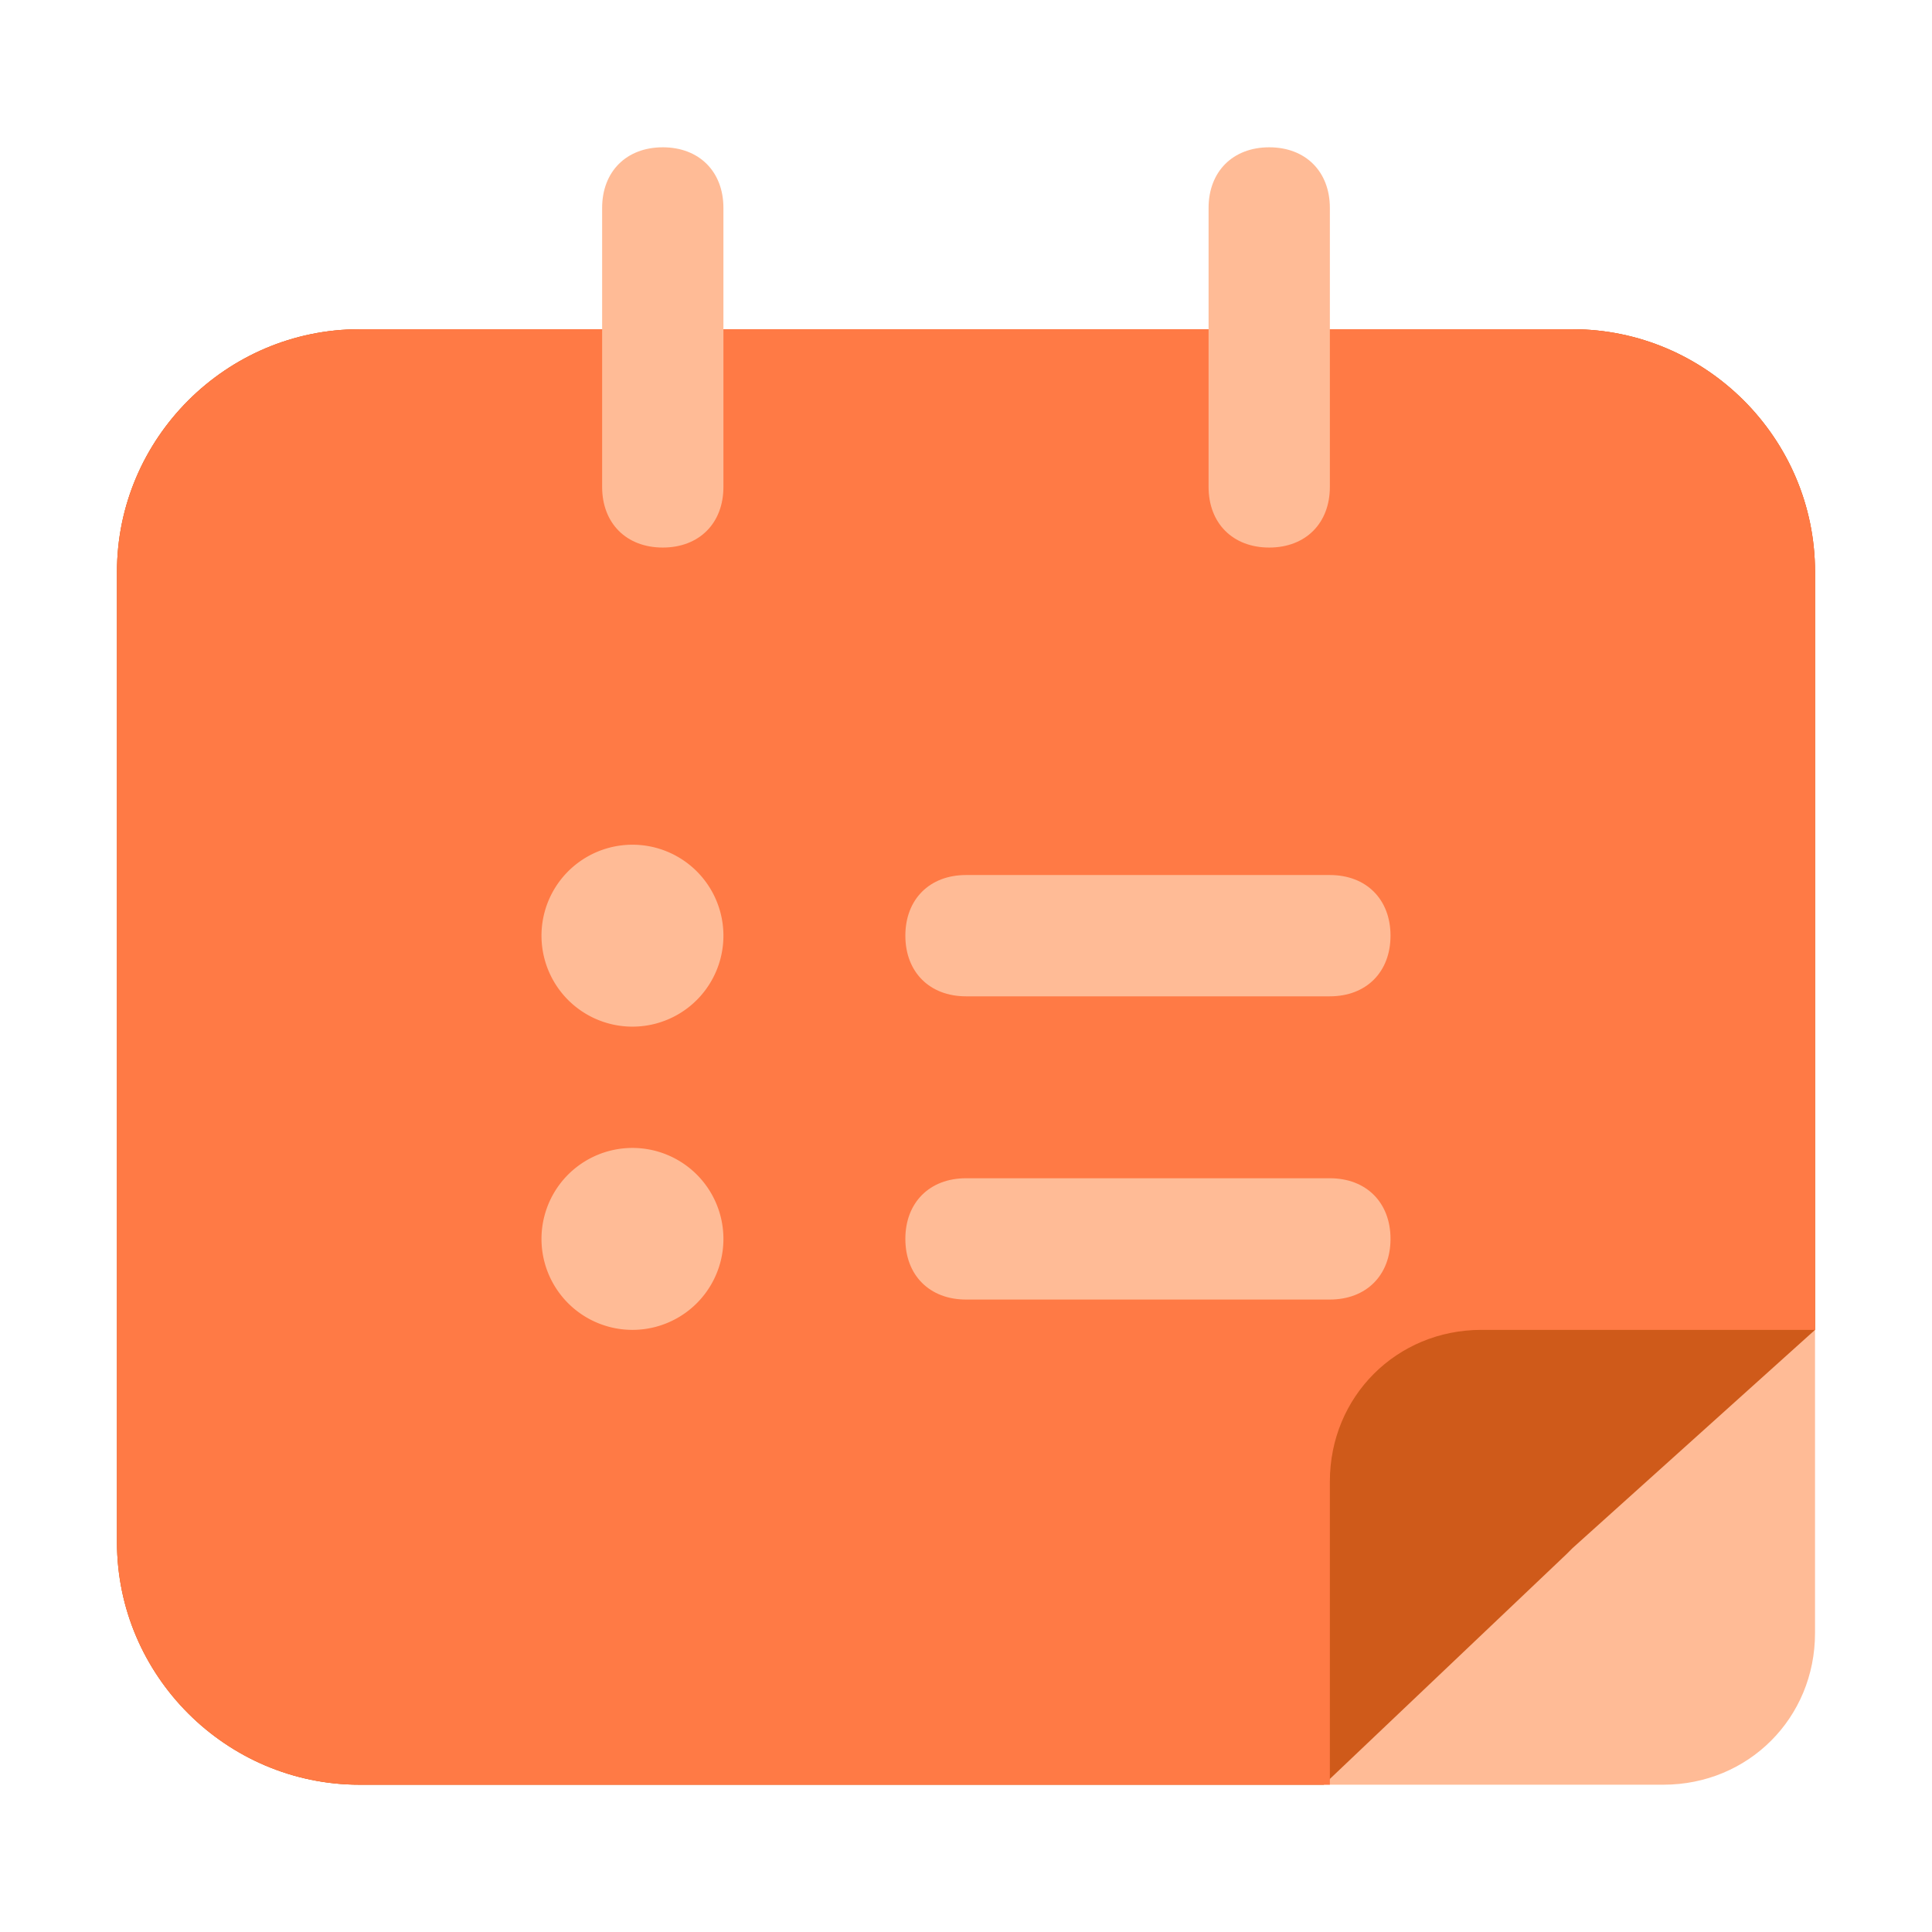
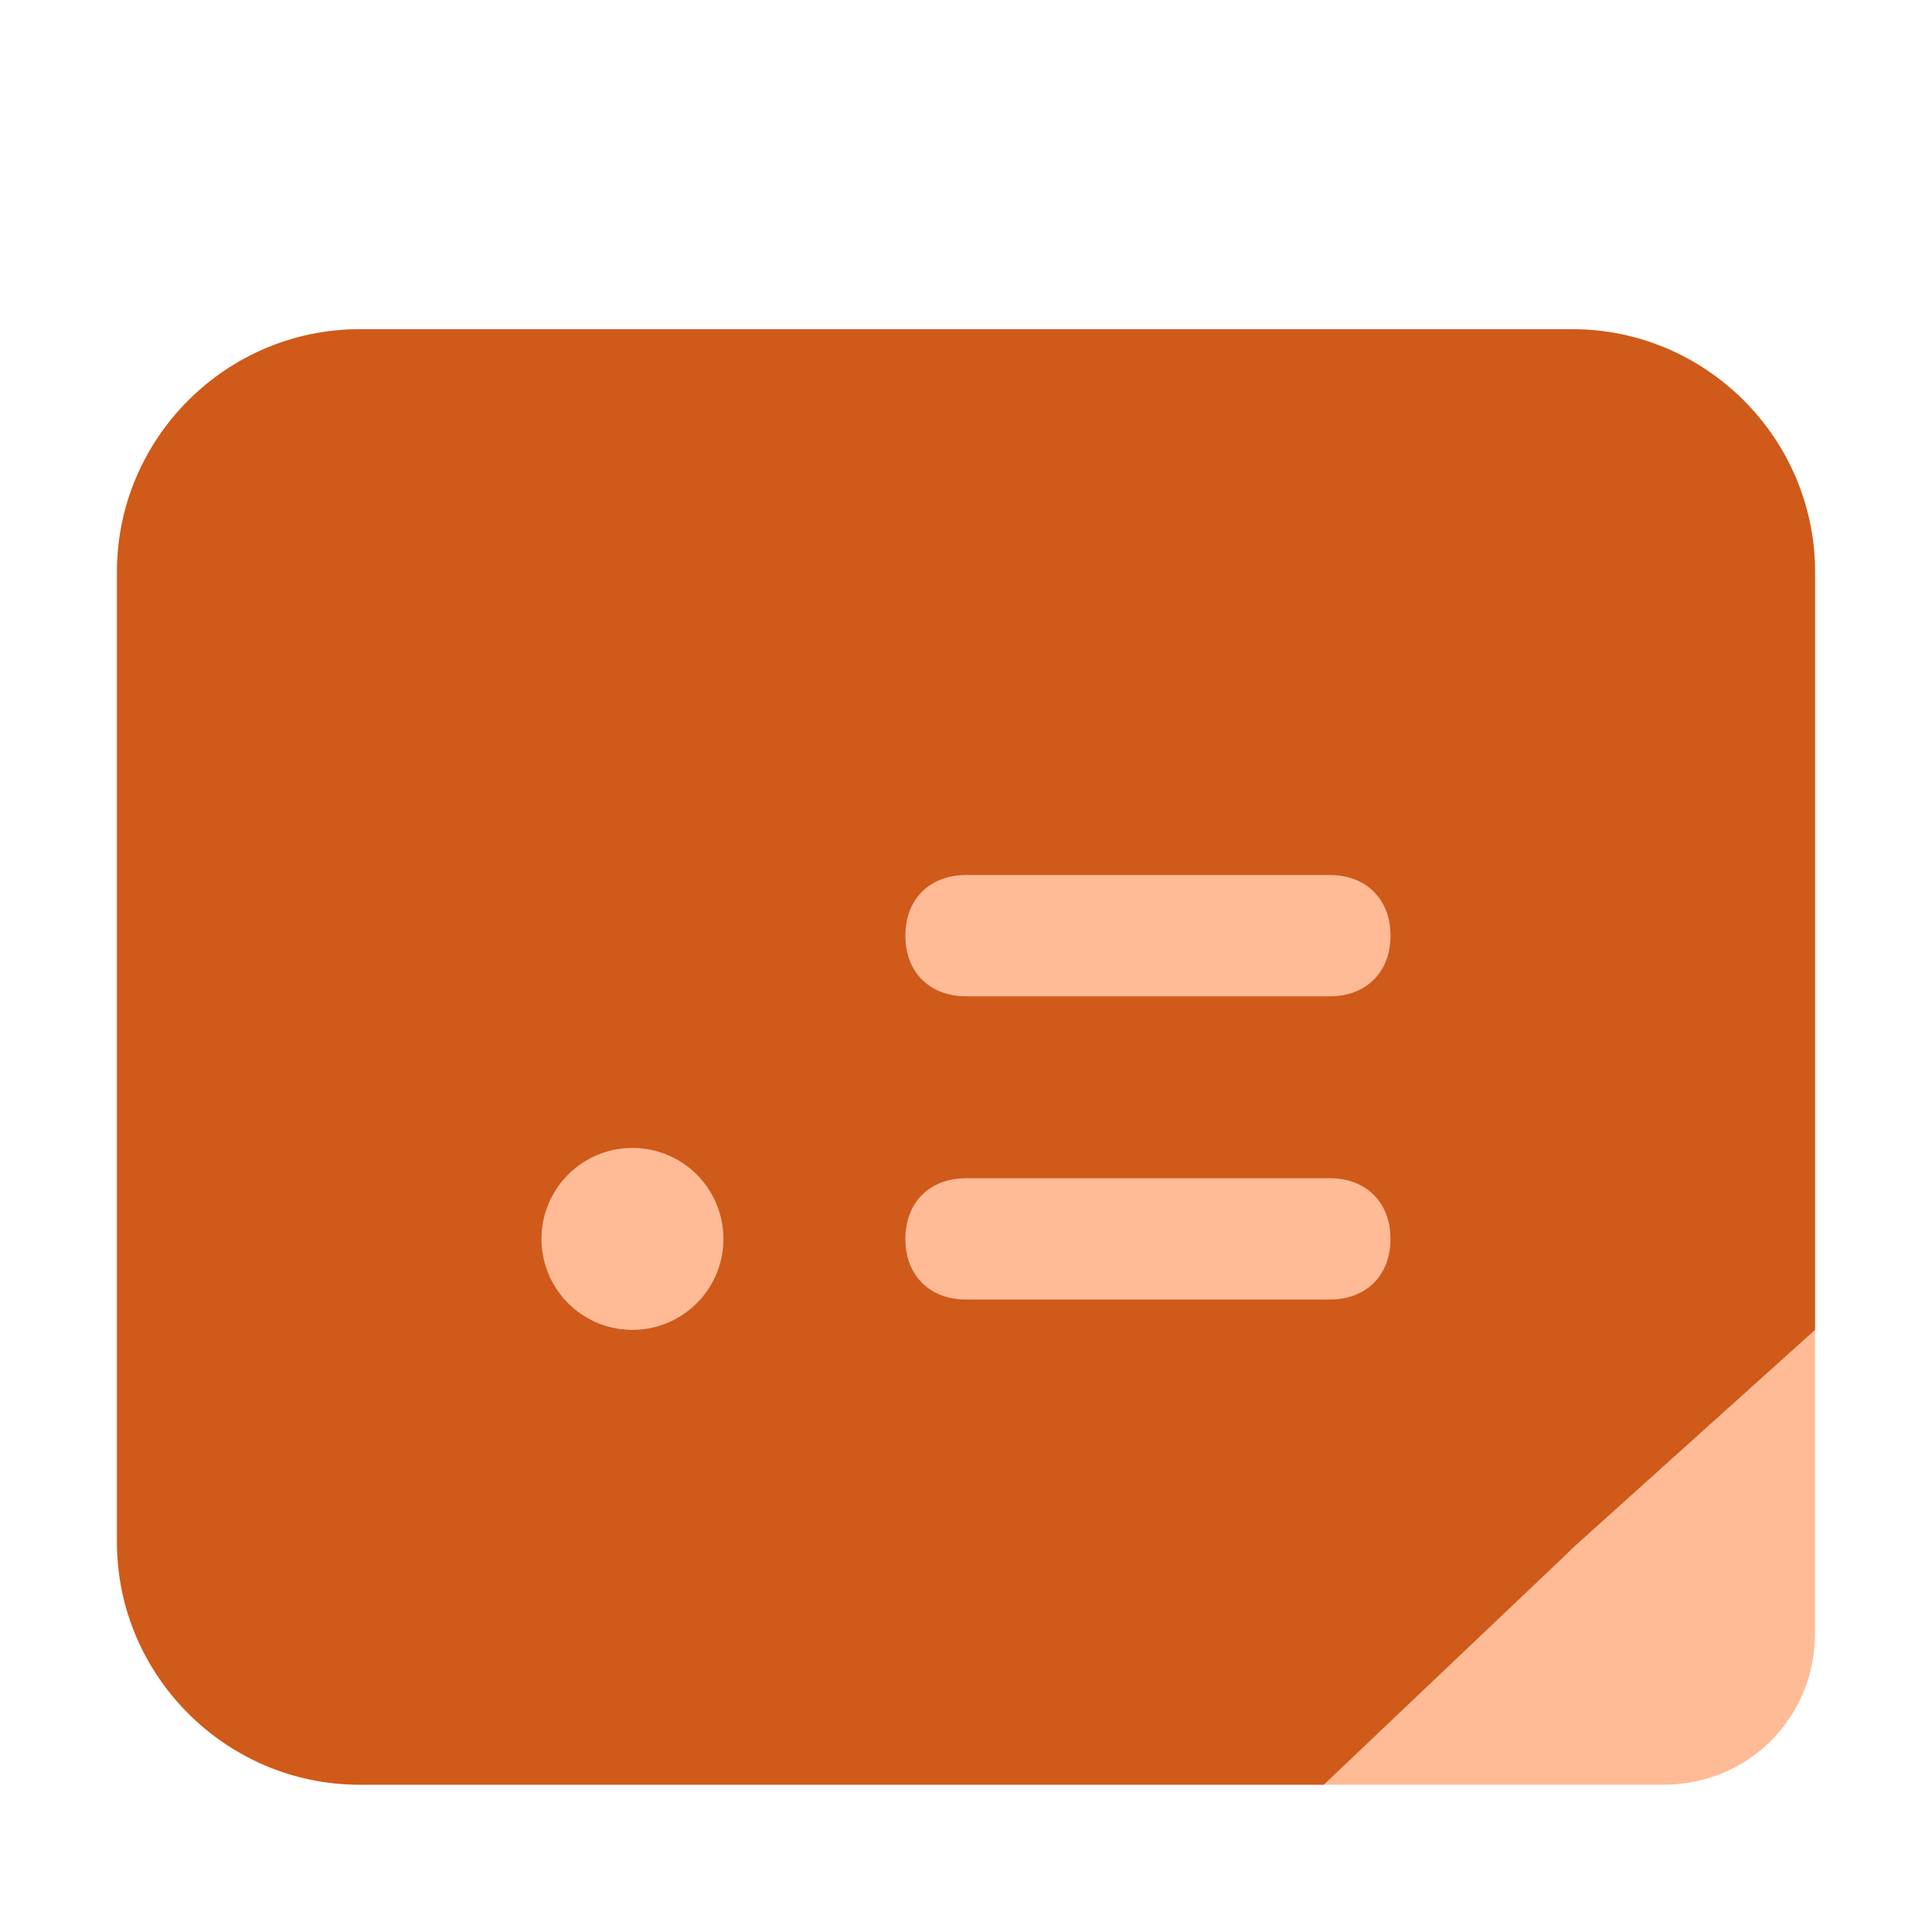
<svg xmlns="http://www.w3.org/2000/svg" t="1741620054087" class="icon" viewBox="0 0 1024 1024" version="1.1" p-id="13254" width="200" height="200">
  <path d="M190.571 174.5h642.857c70.714 0 128.571 57.857 128.571 128.571V865.571c0 45-35.357 80.357-80.357 80.357H190.571c-70.714 0-128.571-57.857-128.571-128.571v-514.286c0-70.714 57.857-128.571 128.571-128.571z" fill="#FFBB96" p-id="13255" />
  <path d="M190.571 174.5h642.857c70.714 0 128.571 57.857 128.571 128.571V704.857l-128.571 115.714-3.214 3.214-128.571 122.143H190.571c-70.714 0-128.571-57.857-128.571-128.571v-514.286c0-70.714 57.857-128.571 128.571-128.571z" fill="#CF5A1A" p-id="13256" />
-   <path d="M190.571 174.5h642.857c70.714 0 128.571 57.857 128.571 128.571V704.857h-176.786c-45 0-80.357 35.357-80.357 80.357v160.714H190.571c-70.714 0-128.571-57.857-128.571-128.571v-514.286c0-70.714 57.857-128.571 128.571-128.571z" fill="#FF7A45" p-id="13257" />
-   <path d="M351.286 78.071c19.286 0 32.143 12.857 32.143 32.143v147.857c0 19.286-12.857 32.143-32.143 32.143s-32.143-12.857-32.143-32.143V110.214c0-19.286 12.857-32.143 32.143-32.143zM672.714 78.071c19.286 0 32.143 12.857 32.143 32.143v147.857c0 19.286-12.857 32.143-32.143 32.143s-32.143-12.857-32.143-32.143V110.214c0-19.286 12.857-32.143 32.143-32.143z" fill="#FFBB96" p-id="13258" />
-   <path d="M335.214 495.929m-48.214-1e-8a48.214 48.214 0 1 0 96.429 0 48.214 48.214 0 1 0-96.429 0Z" fill="#FFBB96" p-id="13259" />
  <path d="M512 463.786h192.857c19.286 0 32.143 12.857 32.143 32.143s-12.857 32.143-32.143 32.143h-192.857c-19.286 0-32.143-12.857-32.143-32.143s12.857-32.143 32.143-32.143zM512 624.5h192.857c19.286 0 32.143 12.857 32.143 32.143s-12.857 32.143-32.143 32.143h-192.857c-19.286 0-32.143-12.857-32.143-32.143s12.857-32.143 32.143-32.143z" fill="#FFBB96" p-id="13260" />
  <path d="M335.214 656.643m-48.214 0a48.214 48.214 0 1 0 96.429 0 48.214 48.214 0 1 0-96.429 0Z" fill="#FFBB96" p-id="13261" />
</svg>